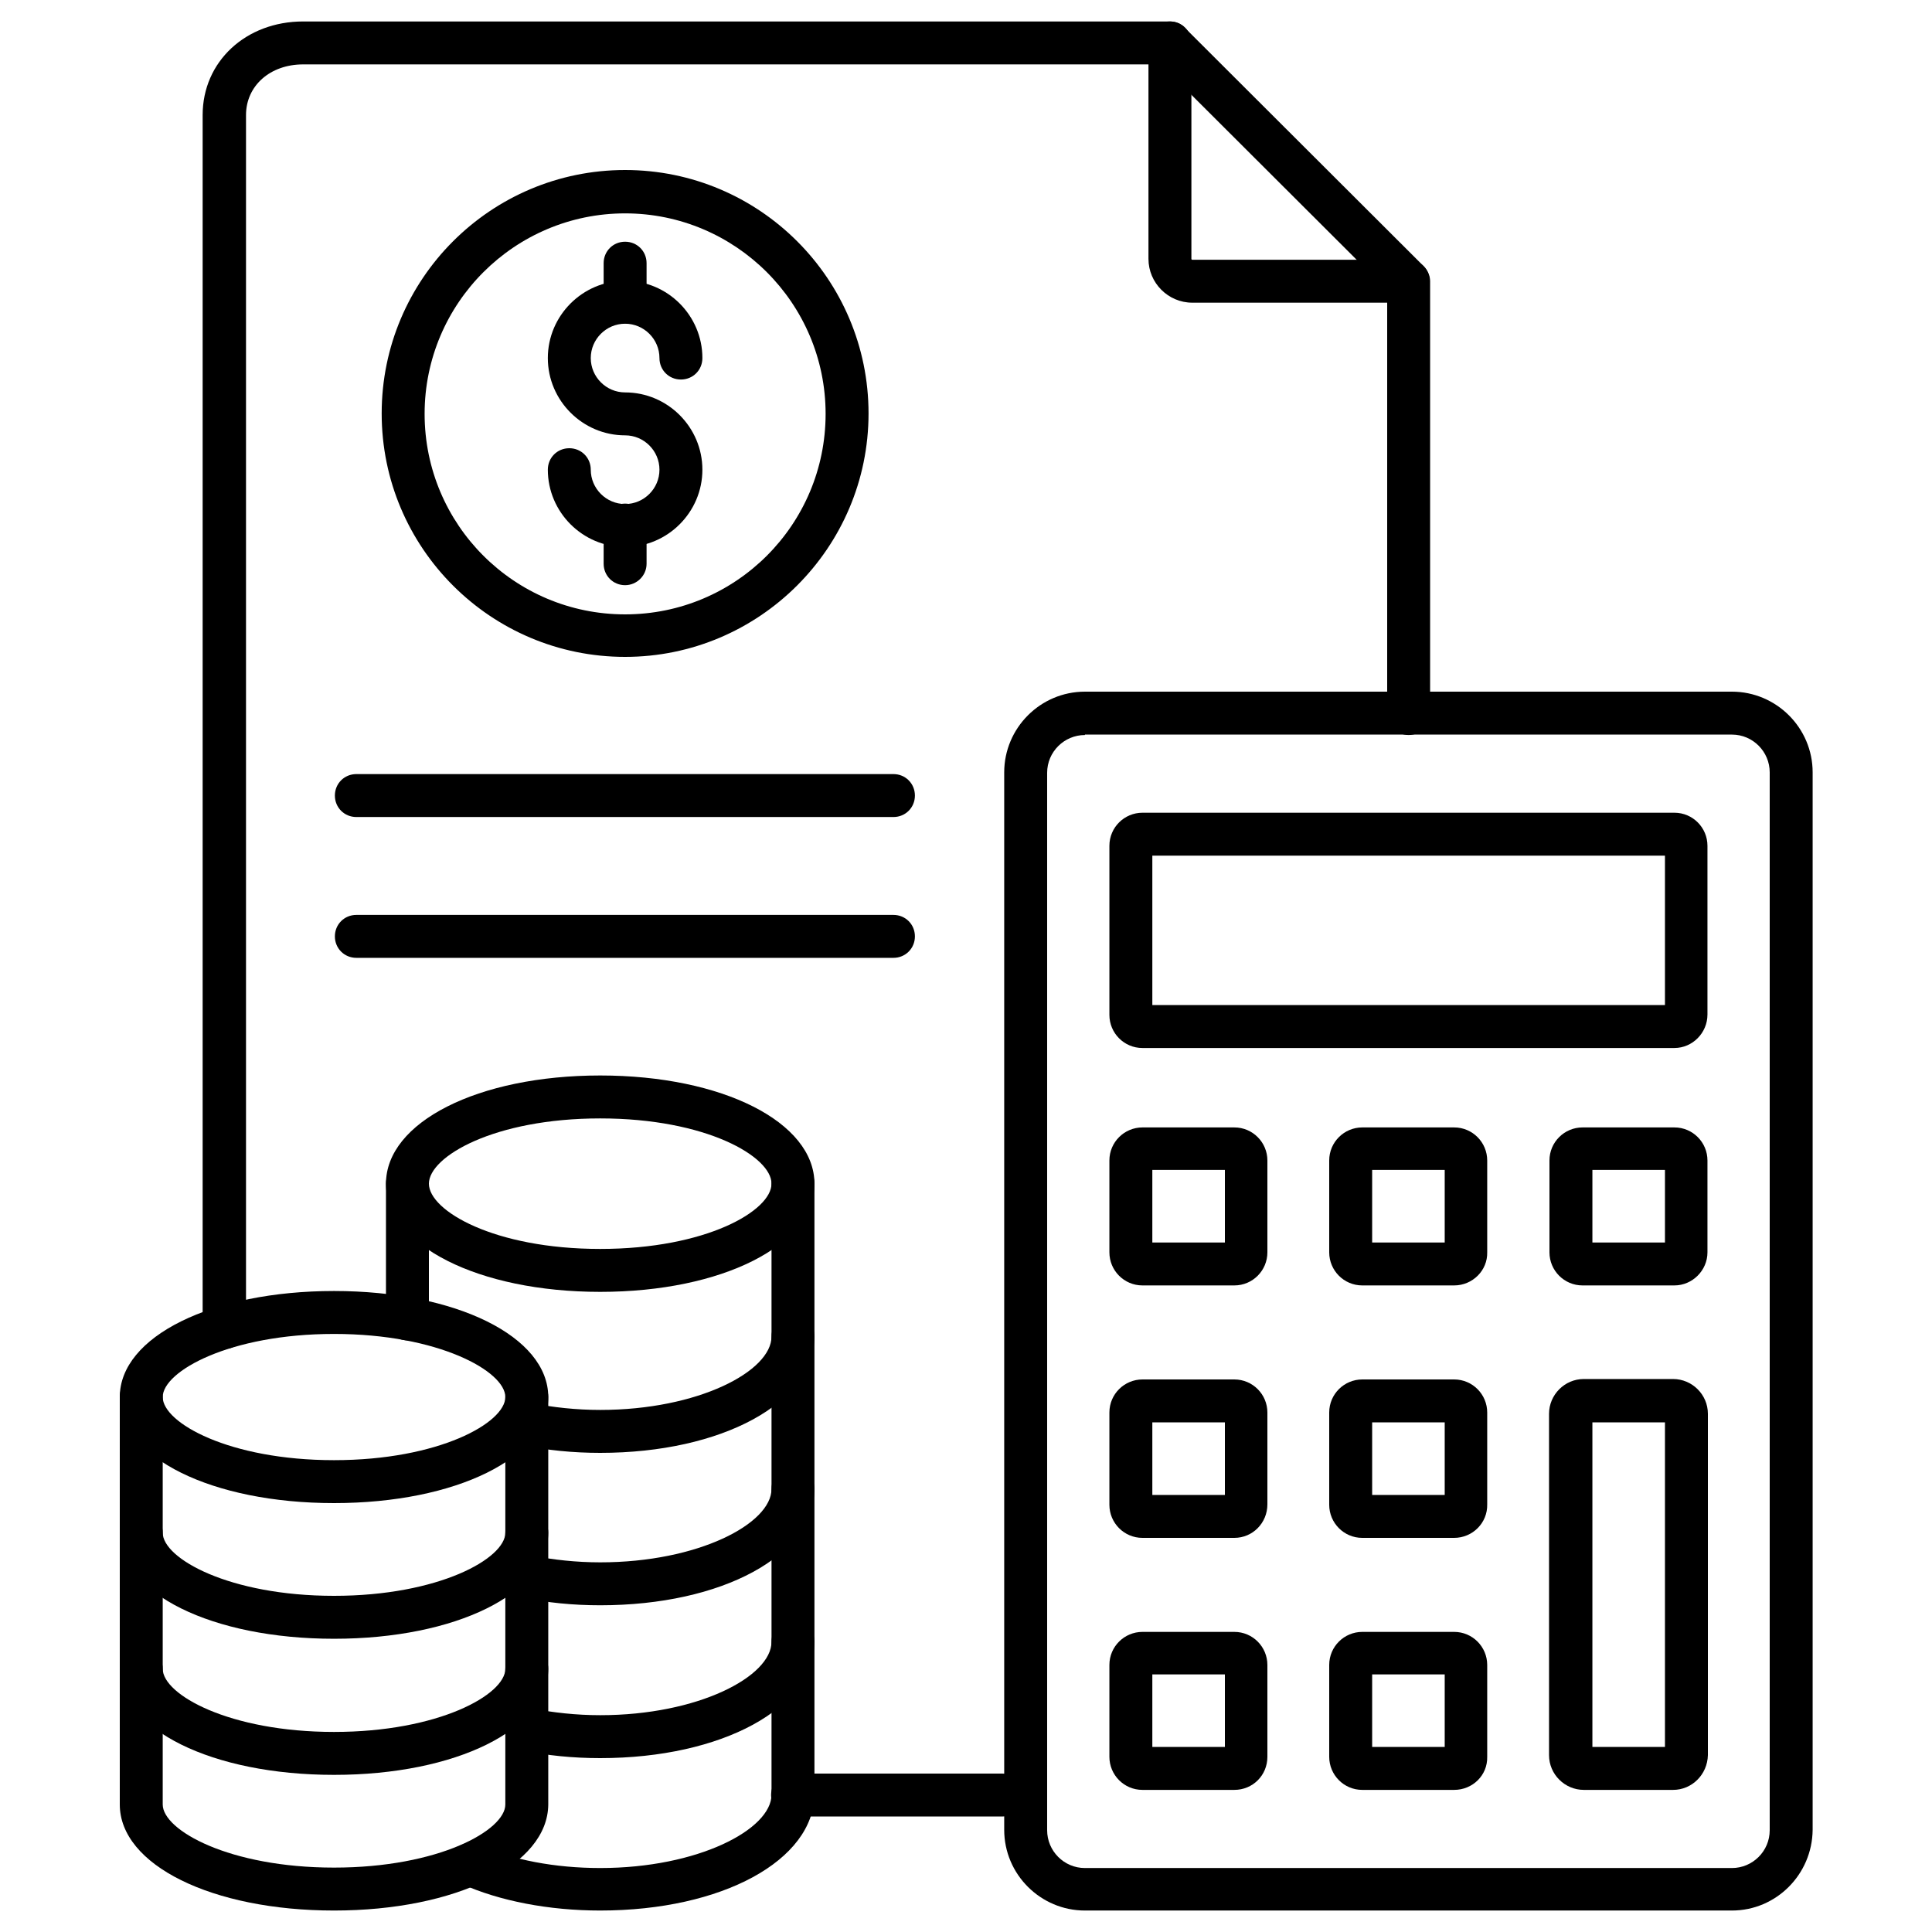
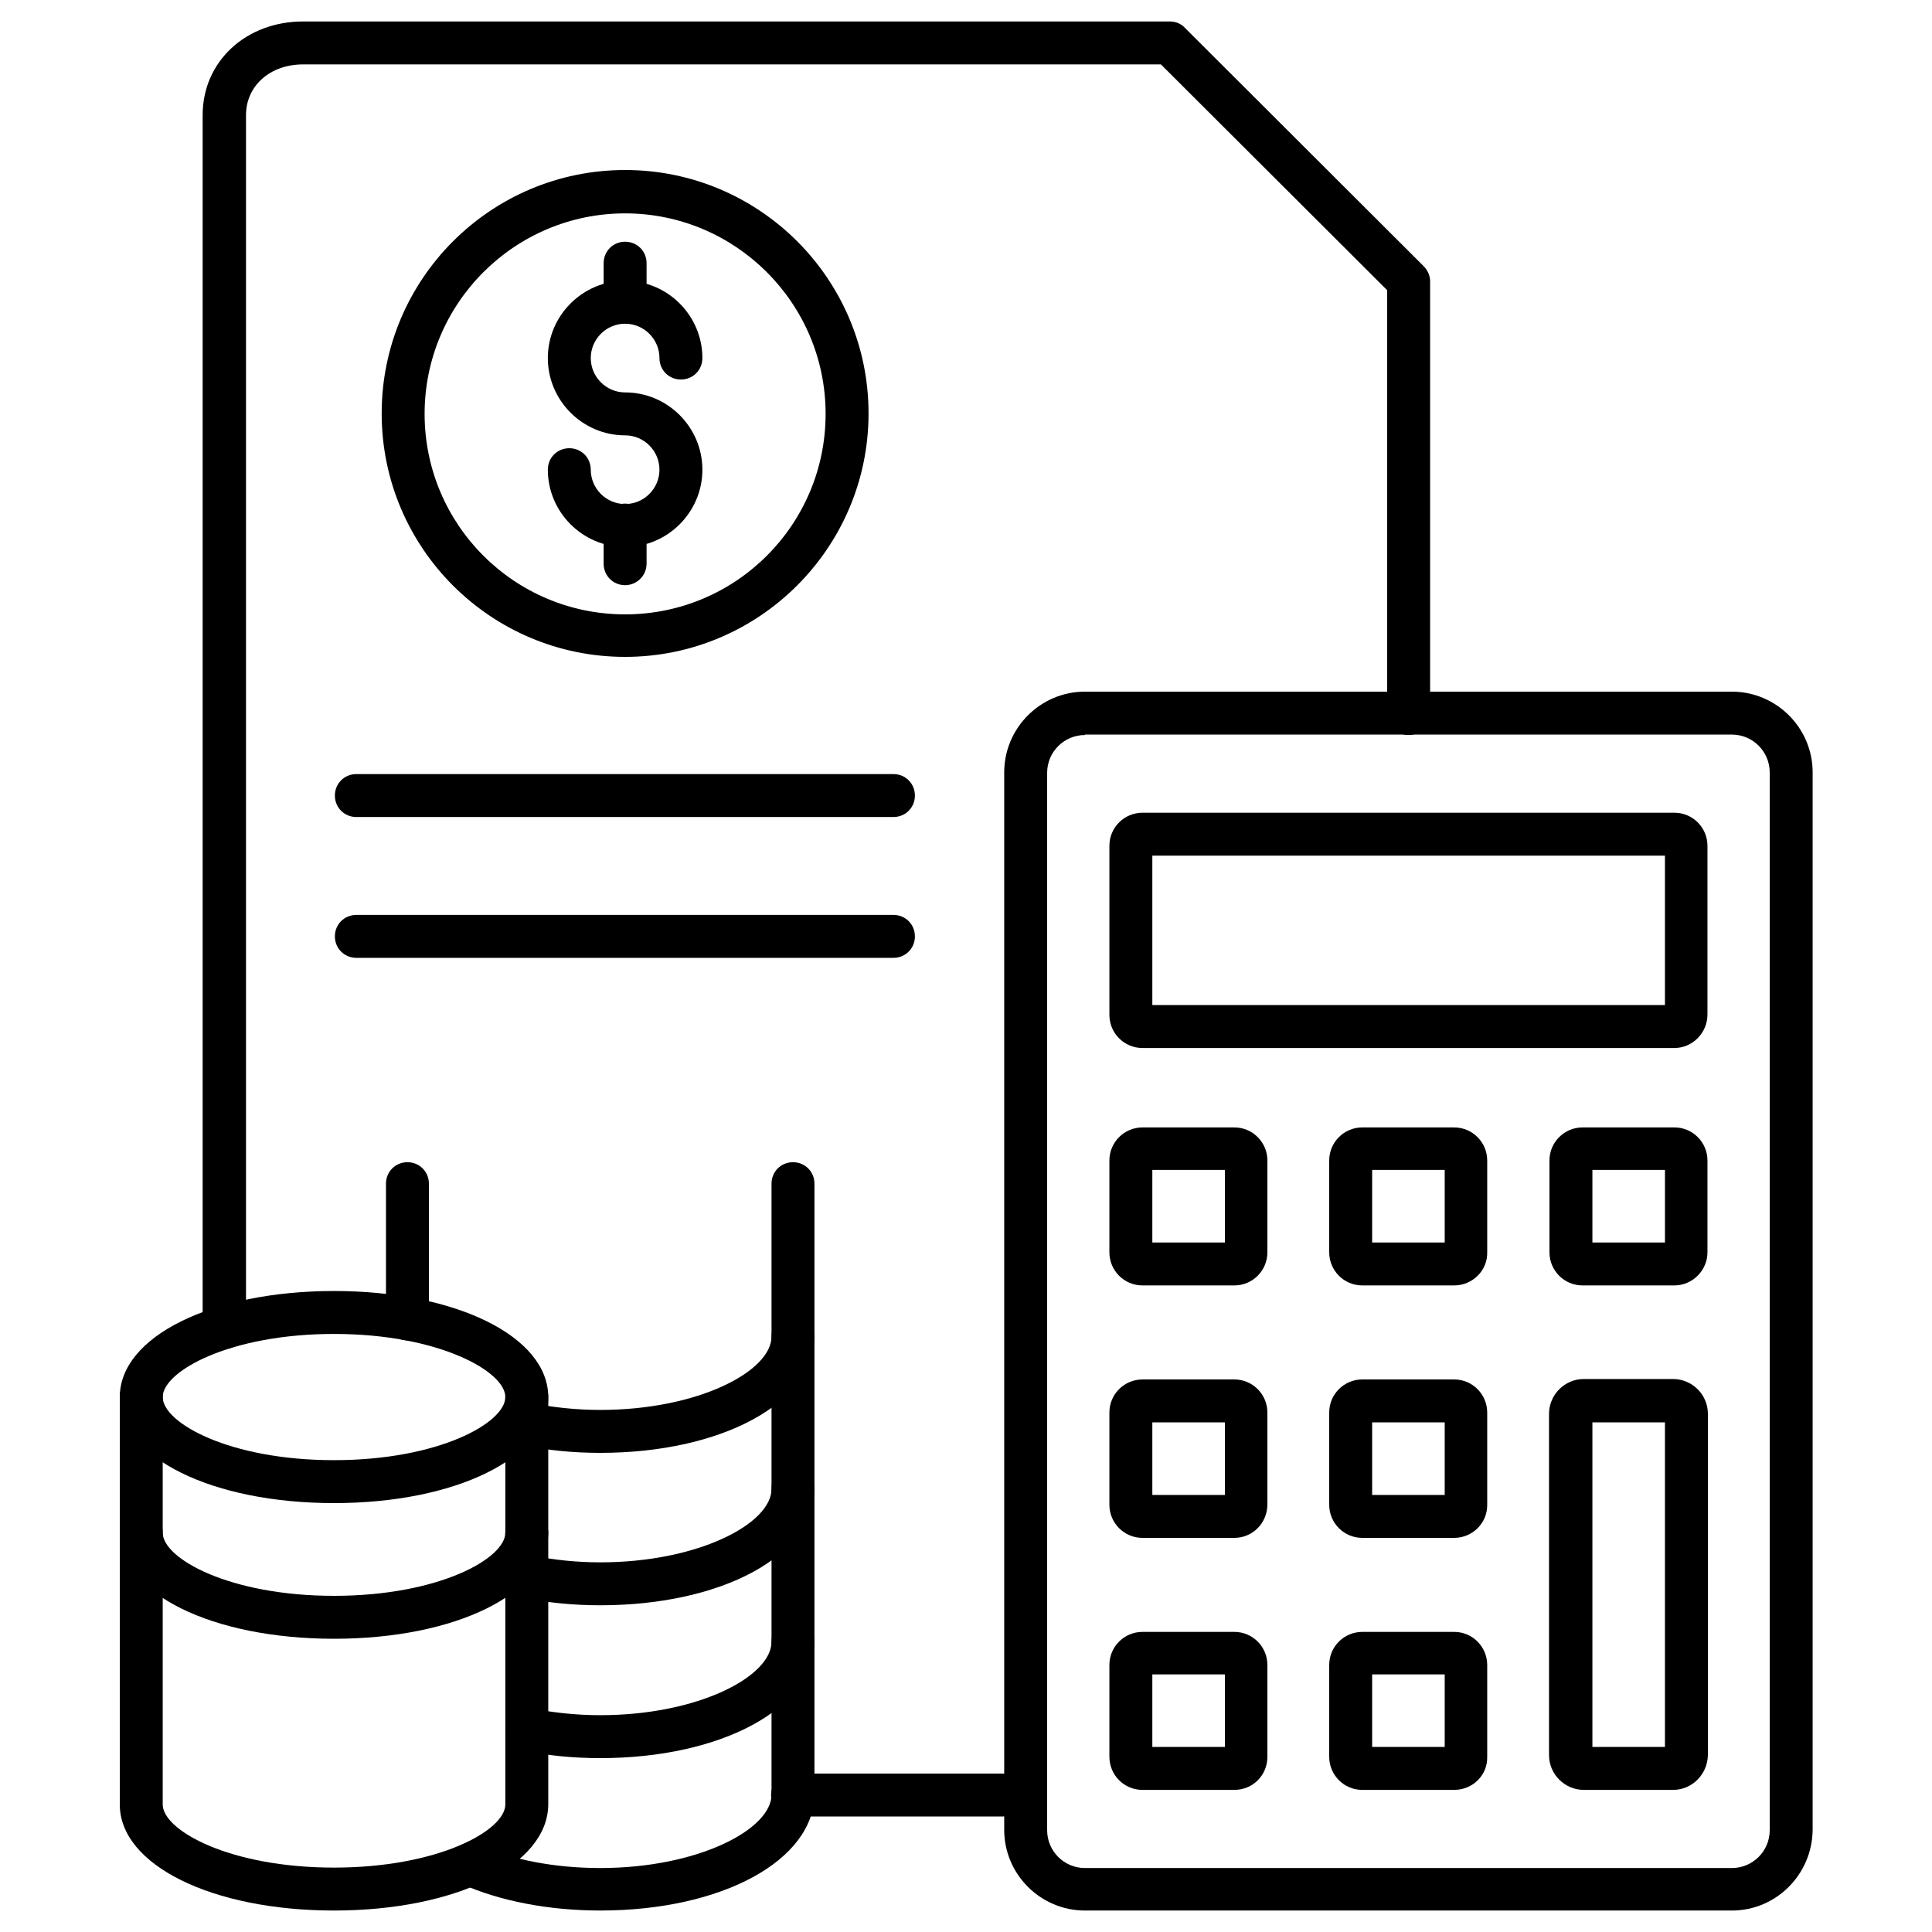
<svg xmlns="http://www.w3.org/2000/svg" id="Layer_1" enable-background="new 0 0 450 450" height="512" viewBox="0 0 450 450" width="512">
  <g>
    <g>
      <path d="m52.2 314.2c-2.8 0-5-2.2-5-5v-282.4c0-12.5 10.1-21.8 23.4-21.8h201.9c1.3 0 2.6.5 3.5 1.5l55.6 55.5c.9.9 1.5 2.2 1.5 3.5v100.7c0 2.8-2.2 5-5 5s-5-2.2-5-5v-98.6l-52.7-52.6h-199.8c-7.7 0-13.3 5-13.3 11.8v282.5c-.1 2.7-2.3 4.9-5.1 4.9z" />
    </g>
    <g>
      <path d="m233.4 423.1h-48.8c-2.8 0-5-2.2-5-5s2.2-5 5-5h48.8c2.8 0 5 2.2 5 5s-2.2 5-5 5z" />
    </g>
    <g>
-       <path d="m328 70.5h-50.3c-5.6 0-10.2-4.6-10.2-10.2v-50.3c0-2.8 2.2-5 5-5s5 2.2 5 5v50.3c0 .1.1.2.2.2h50.3c2.8 0 5 2.2 5 5s-2.2 5-5 5z" />
-     </g>
+       </g>
    <g>
      <path d="m403.4 445h-150.7c-10.3 0-18.8-8.4-18.8-18.8v-246.3c0-10.3 8.4-18.8 18.8-18.8h150.7c10.3 0 18.8 8.4 18.8 18.8v246.3c-.1 10.4-8.5 18.8-18.8 18.8zm-150.7-273.8c-4.8 0-8.8 3.9-8.8 8.8v246.3c0 4.8 3.9 8.8 8.8 8.8h150.7c4.8 0 8.8-3.9 8.8-8.8v-246.4c0-4.8-3.9-8.8-8.8-8.8h-150.7z" />
    </g>
    <g>
      <path d="m390 244.1h-123.9c-4.3 0-7.7-3.5-7.7-7.7v-39.4c0-4.3 3.5-7.7 7.7-7.7h123.9c4.3 0 7.7 3.5 7.7 7.7v39.3c0 4.3-3.5 7.8-7.7 7.8zm-121.6-10h119.4v-34.8h-119.4z" />
    </g>
    <g>
      <g>
        <g>
          <path d="m287.5 299.4h-21.4c-4.3 0-7.7-3.5-7.7-7.7v-21.4c0-4.3 3.5-7.7 7.7-7.7h21.4c4.3 0 7.7 3.5 7.7 7.7v21.4c0 4.2-3.4 7.7-7.7 7.7zm-19.1-10h16.9v-16.9h-16.9z" />
        </g>
      </g>
      <g>
        <g>
          <path d="m338.7 299.4h-21.4c-4.3 0-7.7-3.5-7.7-7.7v-21.4c0-4.3 3.5-7.7 7.7-7.7h21.4c4.3 0 7.7 3.5 7.7 7.7v21.4c.1 4.2-3.4 7.7-7.7 7.7zm-19.1-10h16.9v-16.9h-16.9z" />
        </g>
      </g>
      <g>
        <g>
          <path d="m390 299.4h-21.4c-4.3 0-7.7-3.5-7.7-7.7v-21.4c0-4.3 3.5-7.7 7.7-7.7h21.4c4.3 0 7.7 3.5 7.7 7.7v21.4c0 4.2-3.5 7.7-7.7 7.7zm-19.1-10h16.9v-16.9h-16.9z" />
        </g>
      </g>
    </g>
    <g>
      <g>
        <path d="m287.5 358.2h-21.4c-4.3 0-7.7-3.5-7.7-7.7v-21.5c0-4.3 3.5-7.7 7.7-7.7h21.4c4.3 0 7.7 3.5 7.7 7.7v21.4c0 4.3-3.4 7.8-7.7 7.8zm-19.1-10h16.9v-16.9h-16.9z" />
      </g>
    </g>
    <g>
      <g>
        <path d="m338.7 358.2h-21.4c-4.3 0-7.7-3.5-7.7-7.7v-21.5c0-4.3 3.5-7.7 7.7-7.7h21.4c4.3 0 7.7 3.5 7.7 7.7v21.4c.1 4.3-3.4 7.8-7.7 7.8zm-19.1-10h16.9v-16.9h-16.9z" />
      </g>
    </g>
    <g>
      <g>
        <path d="m287.5 416.9h-21.4c-4.3 0-7.7-3.5-7.7-7.7v-21.4c0-4.3 3.5-7.7 7.7-7.7h21.4c4.3 0 7.7 3.5 7.7 7.7v21.4c0 4.3-3.4 7.7-7.7 7.7zm-19.1-10h16.9v-16.9h-16.9z" />
      </g>
    </g>
    <g>
      <g>
        <path d="m338.7 416.9h-21.4c-4.3 0-7.7-3.5-7.7-7.7v-21.4c0-4.3 3.5-7.7 7.7-7.7h21.4c4.3 0 7.7 3.5 7.7 7.7v21.4c.1 4.3-3.4 7.7-7.7 7.7zm-19.1-10h16.9v-16.9h-16.9z" />
      </g>
    </g>
    <g>
      <path d="m389.7 416.9h-20.8c-4.4 0-8.1-3.6-8.1-8.1v-79.5c0-4.4 3.6-8.1 8.1-8.1h20.8c4.4 0 8.1 3.6 8.1 8.1v79.5c-.1 4.5-3.7 8.1-8.1 8.1zm-18.8-10h16.9v-75.6h-16.9z" />
    </g>
    <g>
      <g>
        <path d="m208.1 190.3h-125.1c-2.8 0-5-2.2-5-5s2.2-5 5-5h125.1c2.8 0 5 2.2 5 5s-2.2 5-5 5z" />
      </g>
      <g>
        <path d="m208.1 223.1h-125.1c-2.8 0-5-2.2-5-5s2.2-5 5-5h125.1c2.8 0 5 2.2 5 5s-2.2 5-5 5z" />
      </g>
    </g>
    <g>
      <g>
        <g>
          <path d="m145.6 127.4c-9.9 0-18-8.1-18-18 0-2.8 2.2-5 5-5s5 2.2 5 5c0 4.4 3.6 8 8 8s8-3.6 8-8-3.6-8-8-8c-9.9 0-18-8.1-18-18s8.1-18 18-18 18 8.1 18 18c0 2.8-2.2 5-5 5s-5-2.2-5-5c0-4.4-3.6-8-8-8s-8 3.6-8 8 3.6 8 8 8c9.9 0 18 8.1 18 18s-8.1 18-18 18z" />
        </g>
        <g>
          <path d="m145.6 136.3c-2.8 0-5-2.2-5-5v-9c0-2.8 2.2-5 5-5s5 2.2 5 5v9c0 2.8-2.3 5-5 5z" />
        </g>
        <g>
          <path d="m145.6 75.3c-2.8 0-5-2.2-5-5v-9c0-2.8 2.2-5 5-5s5 2.2 5 5v9c0 2.8-2.3 5-5 5z" />
        </g>
      </g>
      <g>
        <path d="m145.6 153c-31.3 0-56.7-25.4-56.7-56.7s25.4-56.7 56.7-56.7 56.7 25.4 56.7 56.7-25.5 56.7-56.7 56.7zm0-103.3c-25.7 0-46.7 20.9-46.7 46.7s20.9 46.7 46.7 46.7 46.7-20.9 46.7-46.7-21-46.7-46.7-46.7z" />
      </g>
    </g>
    <g>
      <g>
        <g>
          <path d="m139.8 373.9c-6.3 0-12.4-.6-18.1-1.8-2.7-.6-4.4-3.2-3.9-5.9.6-2.7 3.2-4.4 5.9-3.9 5.1 1 10.5 1.6 16.1 1.6 22.8 0 39.9-9 39.9-17.1 0-2.8 2.2-5 5-5s5 2.2 5 5c-.1 15.5-21.5 27.1-49.9 27.1z" />
        </g>
      </g>
      <g>
        <g>
          <path d="m139.8 338.4c-6.3 0-12.4-.6-18.1-1.8-2.7-.6-4.4-3.2-3.9-5.9s3.2-4.5 5.9-3.9c5.1 1 10.5 1.6 16.1 1.6 22.8 0 39.9-9 39.9-17.1 0-2.8 2.2-5 5-5s5 2.2 5 5c-.1 15.4-21.5 27.1-49.9 27.1z" />
        </g>
      </g>
      <g>
        <g>
          <path d="m139.8 409.5c-6.3 0-12.4-.6-18.1-1.8-2.7-.6-4.4-3.2-3.9-5.9s3.2-4.5 5.9-3.9c5.1 1 10.5 1.6 16.1 1.6 22.8 0 39.9-9 39.9-17.1 0-2.8 2.2-5 5-5s5 2.2 5 5c-.1 15.4-21.5 27.1-49.9 27.1z" />
        </g>
      </g>
      <g>
        <g>
-           <path d="m139.8 300.9c-28.4 0-49.9-10.9-49.9-25.2s21.4-25.2 49.9-25.2 49.9 10.9 49.9 25.2-21.5 25.2-49.9 25.2zm0-40.4c-24.7 0-39.9 8.9-39.9 15.2s15.2 15.2 39.9 15.2 39.9-8.9 39.9-15.2-15.2-15.2-39.9-15.2z" />
-         </g>
+           </g>
      </g>
      <g>
        <g>
          <path d="m139.8 445c-11.9 0-23.4-2.2-32.3-6.2-2.5-1.1-3.6-4.1-2.5-6.6s4.1-3.6 6.6-2.5c7.6 3.5 17.7 5.4 28.2 5.4 22.8 0 39.9-9 39.9-17.1v-142.3c0-2.8 2.2-5 5-5s5 2.2 5 5v142.2c-.1 15.4-21.5 27.1-49.9 27.1z" />
        </g>
        <g>
          <path d="m94.9 312.2c-2.8 0-5-2.2-5-5v-31.5c0-2.8 2.2-5 5-5s5 2.2 5 5v31.5c0 2.8-2.3 5-5 5z" />
        </g>
      </g>
      <g>
        <g>
          <path d="m77.8 381.7c-28.4 0-49.9-10.6-49.9-24.7 0-2.8 2.2-5 5-5s5 2.2 5 5c0 6 15.5 14.7 39.9 14.7s39.9-8.7 39.9-14.7c0-2.8 2.2-5 5-5s5 2.2 5 5c-.1 14.1-21.5 24.7-49.9 24.7z" />
        </g>
      </g>
      <g>
        <g>
-           <path d="m77.8 413.4c-28.4 0-49.9-10.6-49.9-24.7 0-2.8 2.2-5 5-5s5 2.2 5 5c0 6 15.5 14.7 39.9 14.7s39.9-8.7 39.9-14.7c0-2.8 2.2-5 5-5s5 2.2 5 5c-.1 14.1-21.5 24.7-49.9 24.7z" />
-         </g>
+           </g>
      </g>
      <g>
        <g>
          <g>
            <path d="m77.8 350.1c-28.4 0-49.9-10.6-49.9-24.7s21.5-24.7 49.9-24.7 49.9 10.6 49.9 24.7-21.5 24.7-49.9 24.7zm0-39.4c-24.3 0-39.9 8.7-39.9 14.7s15.5 14.7 39.9 14.7 39.9-8.7 39.9-14.7-15.6-14.7-39.9-14.7z" />
          </g>
        </g>
        <g>
          <path d="m77.8 445c-28.4 0-49.9-10.6-49.9-24.7v-94.9c0-2.8 2.2-5 5-5s5 2.2 5 5v94.9c0 6 15.5 14.7 39.9 14.7s39.9-8.7 39.9-14.7v-94.9c0-2.8 2.2-5 5-5s5 2.2 5 5v94.9c-.1 14.1-21.5 24.7-49.9 24.7z" />
        </g>
      </g>
    </g>
  </g>
</svg>